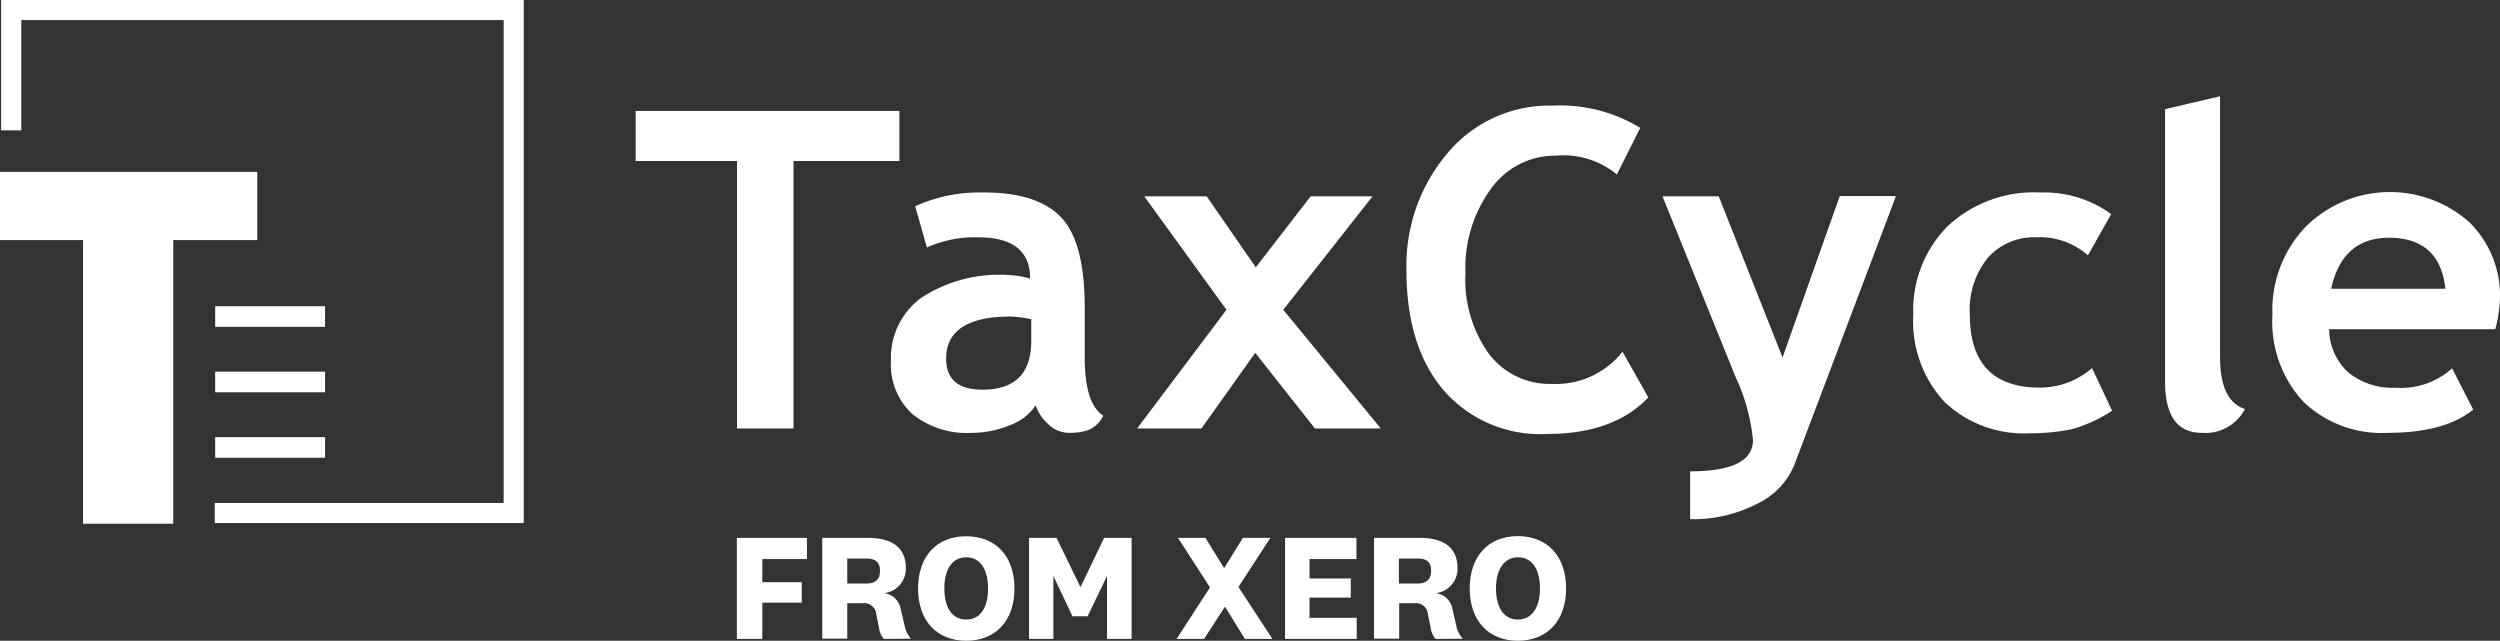
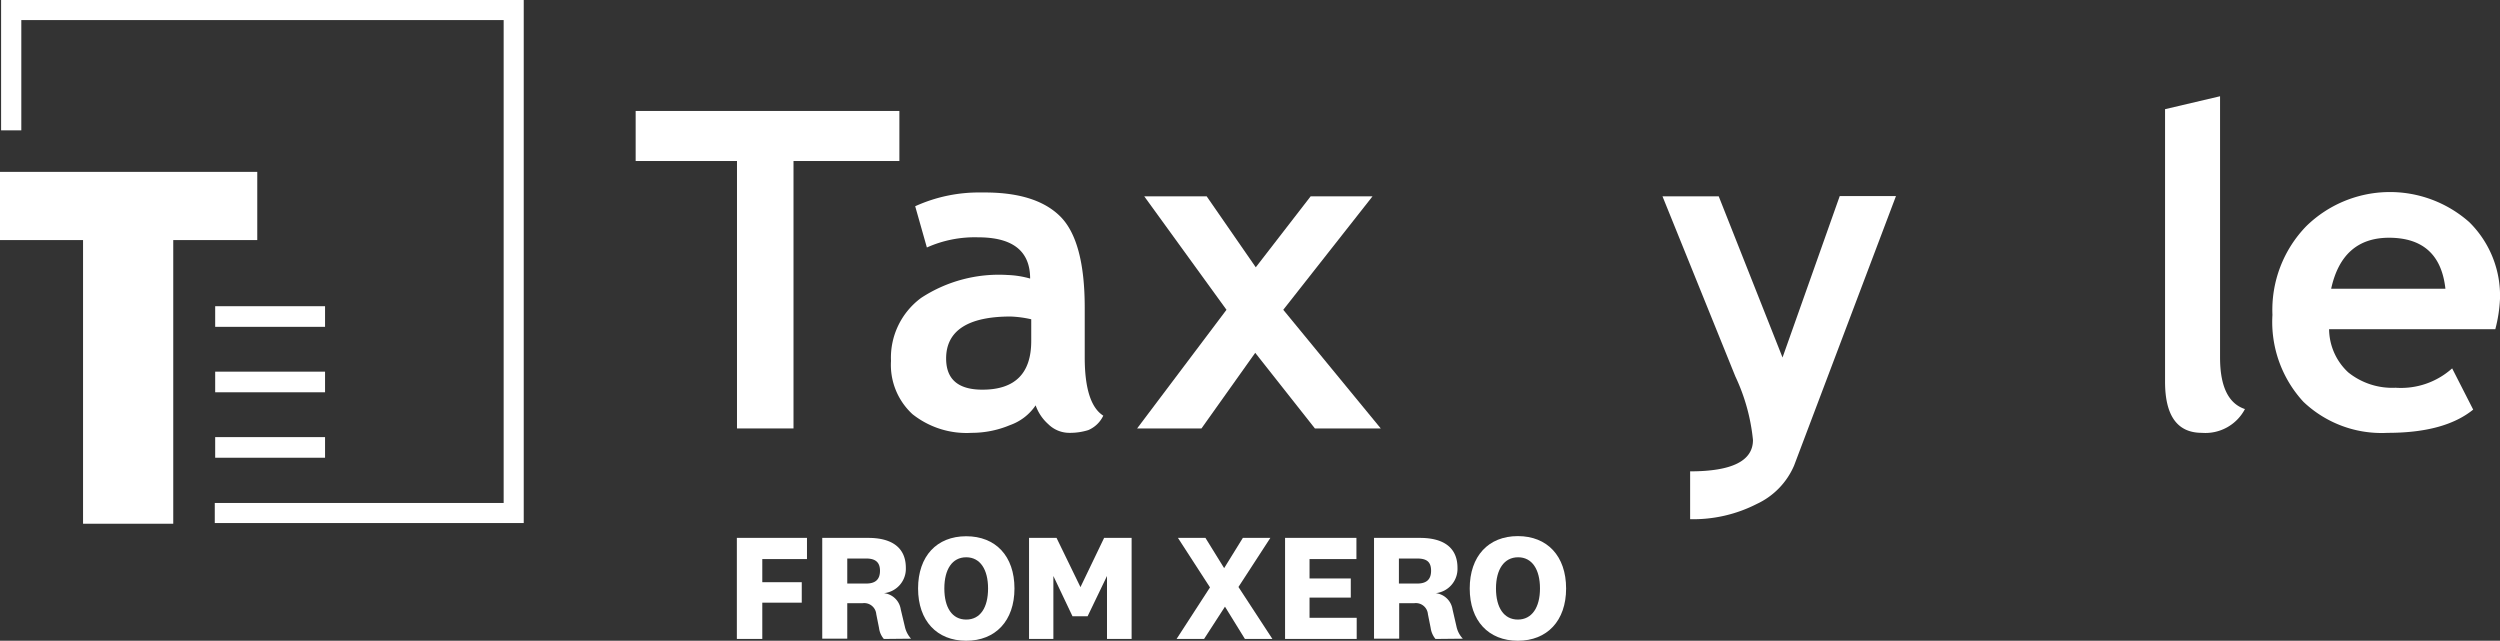
<svg xmlns="http://www.w3.org/2000/svg" viewBox="0 0 181.82 46.6">
  <rect x="0" y="0" width="181.82" height="46.6" fill="#333333" stroke="none" />
  <defs>
    <style>.cls-1,.cls-2{fill:#fff;}.cls-2{fill-rule:evenodd;}</style>
  </defs>
  <g id="Layer_2" data-name="Layer 2">
    <g id="Layer_1-2" data-name="Layer 1">
      <path class="cls-1" d="M53.59,46.47V39.12h5.1v1.54H55.44v1.68h2.87v1.49H55.44v2.64Z" />
      <path class="cls-1" d="M64.28,46.47a1.51,1.51,0,0,1-.35-.8l-.2-1a.88.88,0,0,0-1-.8H61.62v2.58H59.8V39.12h3.35c1.69,0,2.73.69,2.73,2.18a1.78,1.78,0,0,1-1.59,1.84v0a1.39,1.39,0,0,1,1.22,1.18l.3,1.26a1.91,1.91,0,0,0,.45.87ZM63,40.62H61.62v1.82H63c.66,0,1-.29,1-.93S63.64,40.62,63,40.62Z" />
      <path class="cls-1" d="M73.78,42.8c0,2.35-1.38,3.8-3.51,3.8s-3.5-1.45-3.5-3.8S68.13,39,70.27,39,73.78,40.44,73.78,42.8Zm-5.1,0c0,1.38.56,2.26,1.59,2.26s1.59-.88,1.59-2.26-.57-2.27-1.59-2.27S68.68,41.41,68.68,42.8Z" />
      <path class="cls-1" d="M79.1,44.82H78l-1.39-2.93h0v4.58H74.84V39.12h2l1.74,3.58h0l1.72-3.58h2v7.35H80.51V41.89h0Z" />
      <path class="cls-1" d="M89.09,44.12h0l-1.52,2.35h-2L88,42.72l-2.33-3.6h2l1.36,2.2h0l1.36-2.2h2l-2.32,3.57,2.47,3.78h-2Z" />
      <path class="cls-1" d="M98.67,46.47H93.46V39.12h5.19v1.54H95.24v1.41h3v1.39h-3v1.47h3.43Z" />
      <path class="cls-1" d="M104.4,46.47a1.59,1.59,0,0,1-.35-.8l-.2-1a.88.88,0,0,0-1-.8h-1.09v2.58H99.93V39.12h3.34c1.7,0,2.73.69,2.73,2.18a1.78,1.78,0,0,1-1.58,1.84v0a1.4,1.4,0,0,1,1.22,1.18l.29,1.26a1.83,1.83,0,0,0,.46.87Zm-1.33-5.85h-1.33v1.82h1.34c.66,0,1-.29,1-.93S103.77,40.62,103.07,40.62Z" />
      <path class="cls-1" d="M113.9,42.8c0,2.35-1.38,3.8-3.51,3.8s-3.5-1.45-3.5-3.8,1.36-3.81,3.5-3.81S113.9,40.44,113.9,42.8Zm-5.1,0c0,1.38.57,2.26,1.59,2.26S112,44.18,112,42.8s-.57-2.27-1.59-2.27S108.8,41.41,108.8,42.8Z" />
      <polygon class="cls-2" points="65.41 8.07 46.23 8.07 46.23 11.71 53.6 11.71 53.6 31.16 57.71 31.16 57.71 11.71 65.41 11.71 65.41 8.07" />
      <path class="cls-2" d="M78.89,26V22.38q0-4.89-1.8-6.66T71.41,14a11.16,11.16,0,0,0-4.85,1L67.41,18a8.49,8.49,0,0,1,3.73-.74q3.78,0,3.78,3A6.82,6.82,0,0,0,73.28,20,10.31,10.31,0,0,0,67,21.66a5.4,5.4,0,0,0-2.2,4.59,4.87,4.87,0,0,0,1.56,3.87,6.32,6.32,0,0,0,4.3,1.36,7.2,7.2,0,0,0,2.79-.56,3.75,3.75,0,0,0,1.87-1.44,3.29,3.29,0,0,0,.92,1.37,2.18,2.18,0,0,0,1.53.63,4.46,4.46,0,0,0,1.38-.2,2.13,2.13,0,0,0,1.09-1.05C79.34,29.66,78.89,28.24,78.89,26ZM75,24.8q0,3.54-3.55,3.54c-1.76,0-2.64-.75-2.64-2.27,0-2,1.56-3.05,4.68-3.05a8,8,0,0,1,1.51.2Z" />
      <polygon class="cls-2" points="99.82 14.28 95.32 14.28 91.33 19.44 87.76 14.28 83.22 14.28 89.2 22.53 82.7 31.16 87.38 31.16 91.29 25.66 95.63 31.16 100.42 31.16 93.33 22.53 99.82 14.28" />
-       <path class="cls-2" d="M112.87,27.92a5.55,5.55,0,0,1-4.58-2.18,9.26,9.26,0,0,1-1.71-5.88,9.73,9.73,0,0,1,1.85-6.12,5.72,5.72,0,0,1,4.74-2.42,6.08,6.08,0,0,1,4.42,1.37l1.7-3.39a11.2,11.2,0,0,0-6.37-1.62,9.66,9.66,0,0,0-7.63,3.44,12.62,12.62,0,0,0-3,8.57q0,5.5,2.69,8.68a9.3,9.3,0,0,0,7.54,3.19c3.23,0,5.69-.89,7.36-2.66L118,25.58A6.16,6.16,0,0,1,112.87,27.92Z" />
      <path class="cls-2" d="M129.64,26,125,14.28h-4.09l5.3,13.1A14.08,14.08,0,0,1,127.49,32q0,2.28-4.57,2.28v3.48a10.15,10.15,0,0,0,4.85-1.11,5.44,5.44,0,0,0,2.71-2.79l7.41-19.6H133.8Z" />
-       <path class="cls-2" d="M148.34,28.19c-3.38,0-5.08-1.78-5.08-5.32a6,6,0,0,1,1.31-4.12,4.48,4.48,0,0,1,3.55-1.49,5.24,5.24,0,0,1,3.73,1.31l1.69-3A8.28,8.28,0,0,0,148.4,14a9.18,9.18,0,0,0-6.76,2.46,8.66,8.66,0,0,0-2.49,6.44,8.59,8.59,0,0,0,2.27,6.33,8.36,8.36,0,0,0,6.19,2.28,14.85,14.85,0,0,0,3-.28,10.25,10.25,0,0,0,3-1.36l-1.46-3.1A5.78,5.78,0,0,1,148.34,28.19Z" />
      <path class="cls-2" d="M161.46,26v-19l-4,.94V27.76q0,3.72,2.68,3.72a3.25,3.25,0,0,0,3.13-1.73Q161.46,29.15,161.46,26Z" />
      <path class="cls-2" d="M181.82,21.74a7.51,7.51,0,0,0-2.23-5.58,8.7,8.7,0,0,0-11.85.28,8.74,8.74,0,0,0-2.47,6.46,8.57,8.57,0,0,0,2.25,6.32,8.24,8.24,0,0,0,6.13,2.26q4.14,0,6.22-1.69l-1.53-3a5.57,5.57,0,0,1-4.11,1.41,5.11,5.11,0,0,1-3.45-1.12,4.34,4.34,0,0,1-1.39-3.14h12.09A10.55,10.55,0,0,0,181.82,21.74ZM169.54,21q.81-3.7,4.2-3.71,3.7,0,4.11,3.71Z" />
      <polygon class="cls-2" points="0.08 9.48 1.55 9.48 1.55 1.46 36.63 1.46 36.63 36.58 15.62 36.58 15.62 38.04 38.09 38.04 38.09 0 0.08 0 0.08 9.48" />
      <polygon class="cls-2" points="18.71 12.5 12.6 12.5 6.04 12.5 0 12.5 0 17.46 6.04 17.46 6.04 38.09 12.6 38.09 12.6 26.51 12.6 17.46 18.71 17.46 18.71 12.5" />
      <rect class="cls-1" x="15.65" y="22.27" width="7.99" height="1.5" />
      <rect class="cls-1" x="15.65" y="27.03" width="7.99" height="1.5" />
      <rect class="cls-1" x="15.65" y="31.79" width="7.99" height="1.5" />
    </g>
  </g>
</svg>